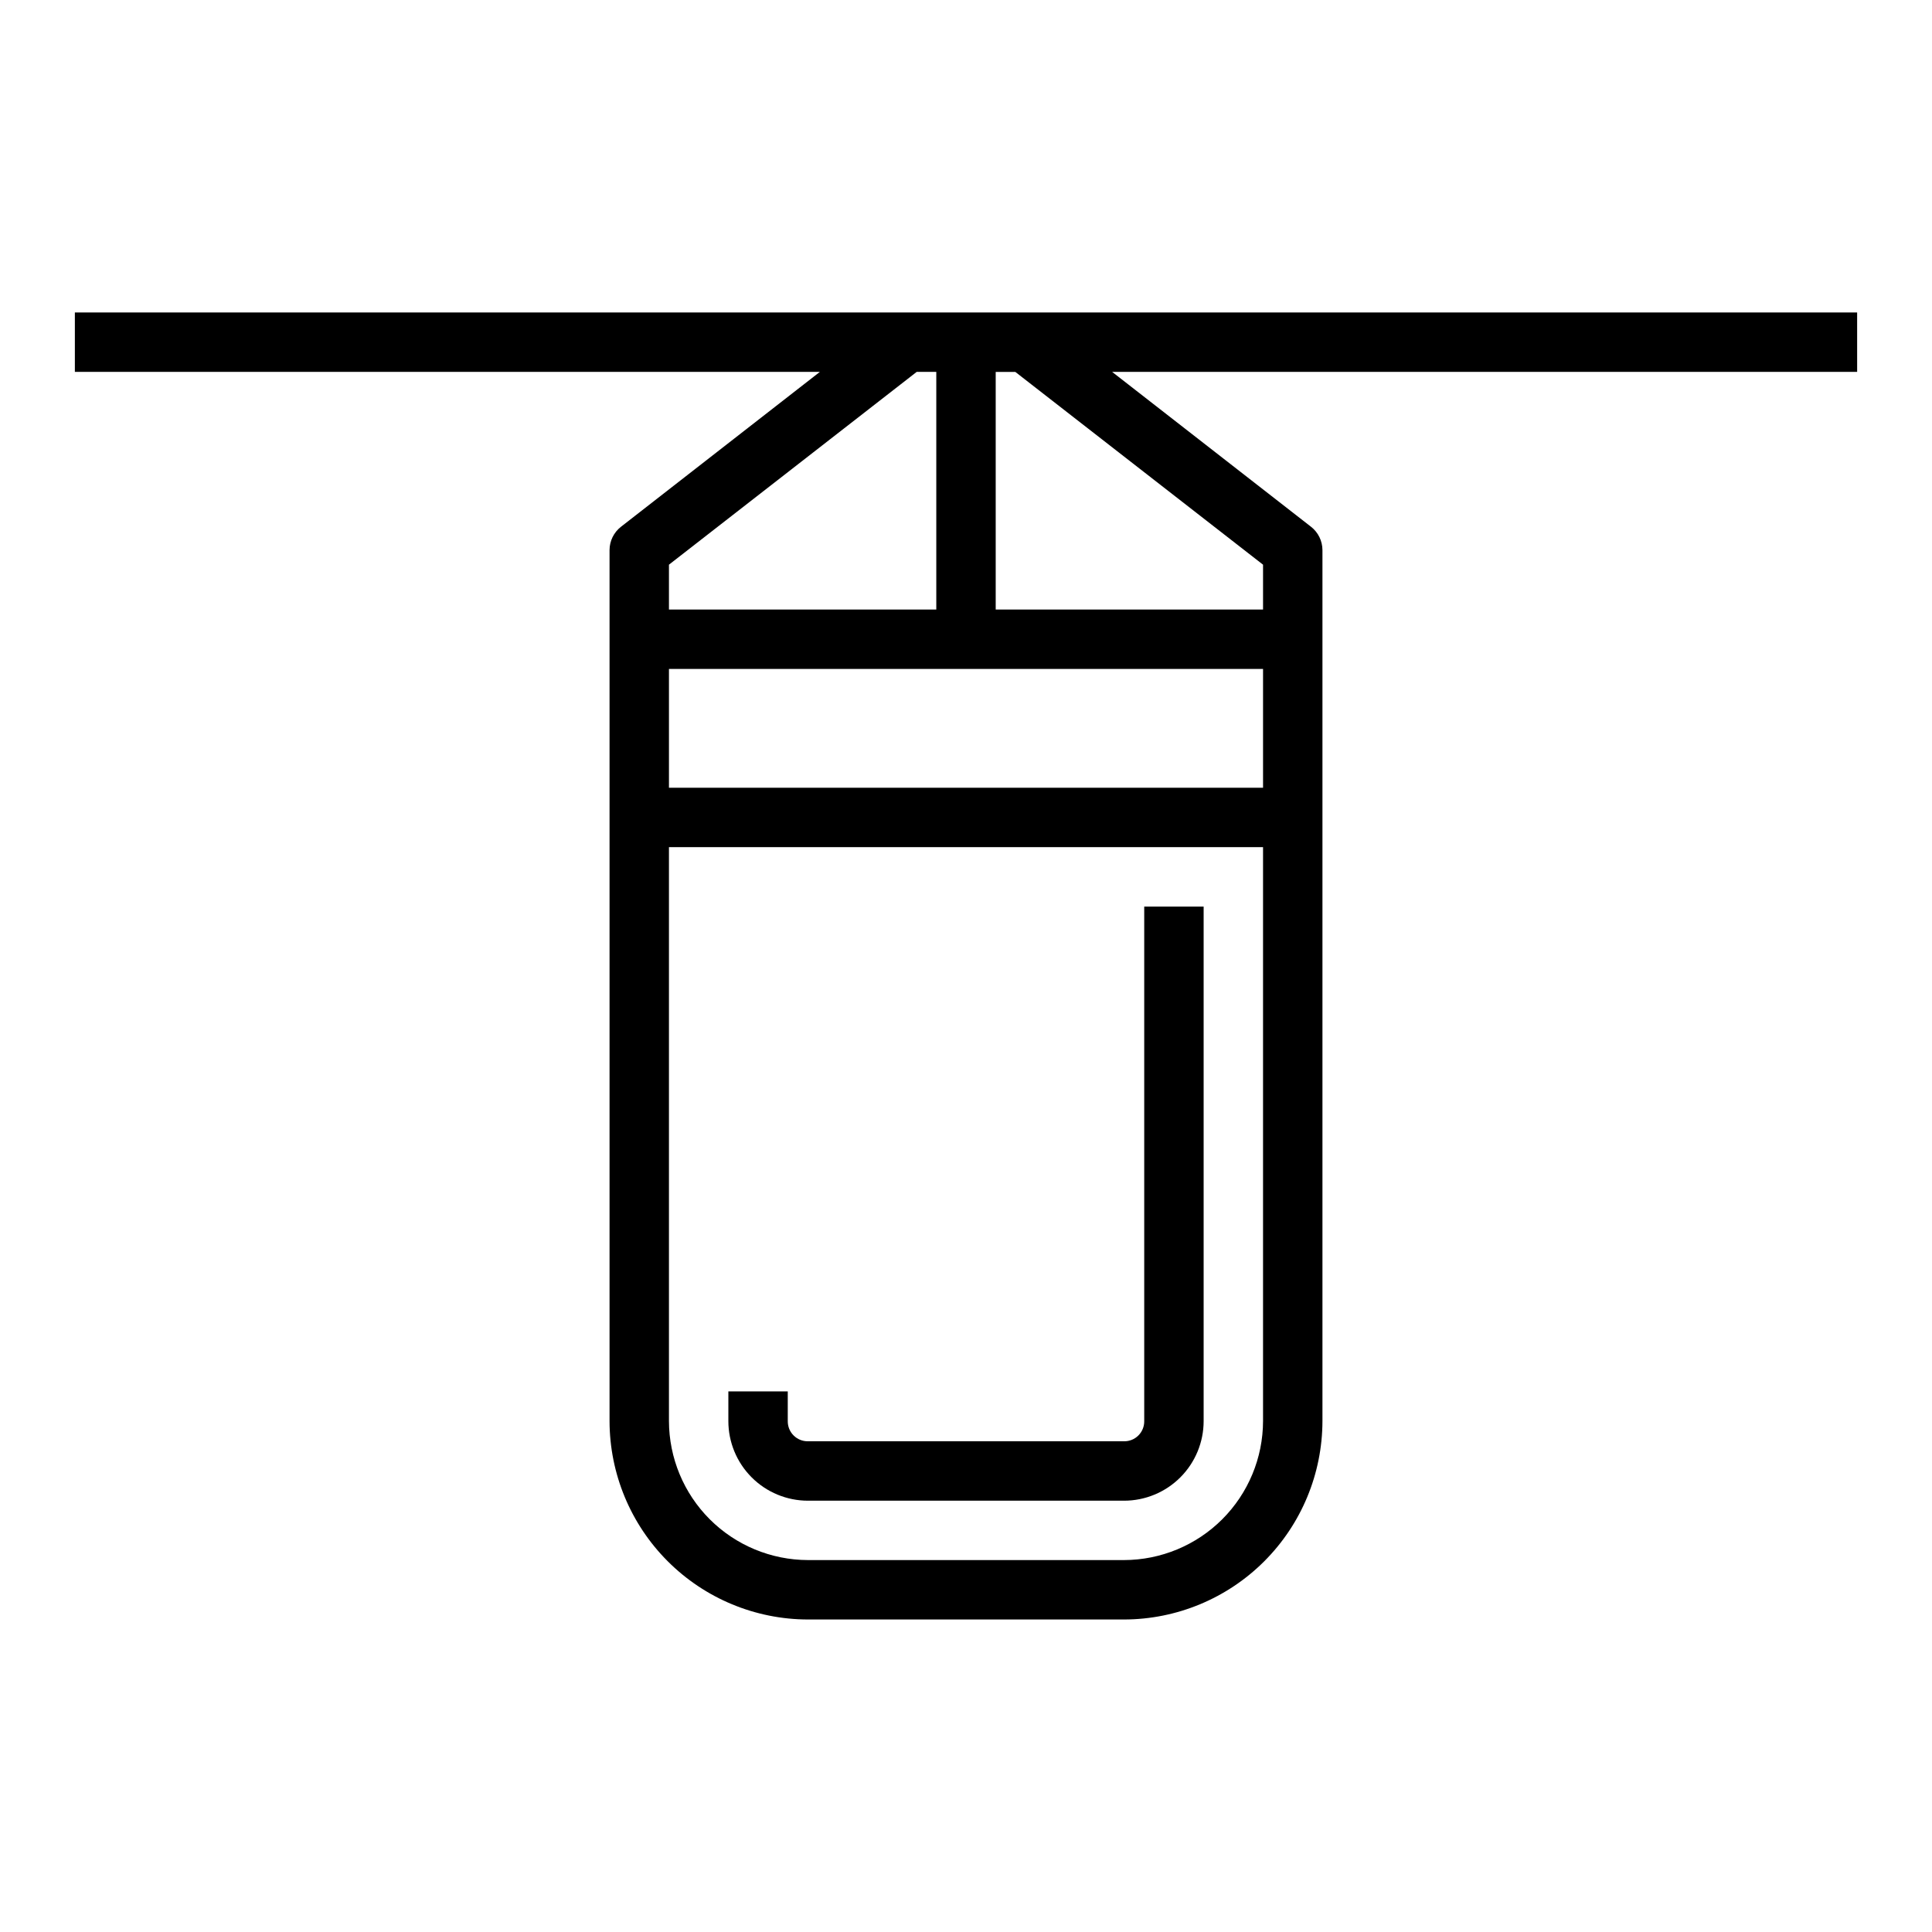
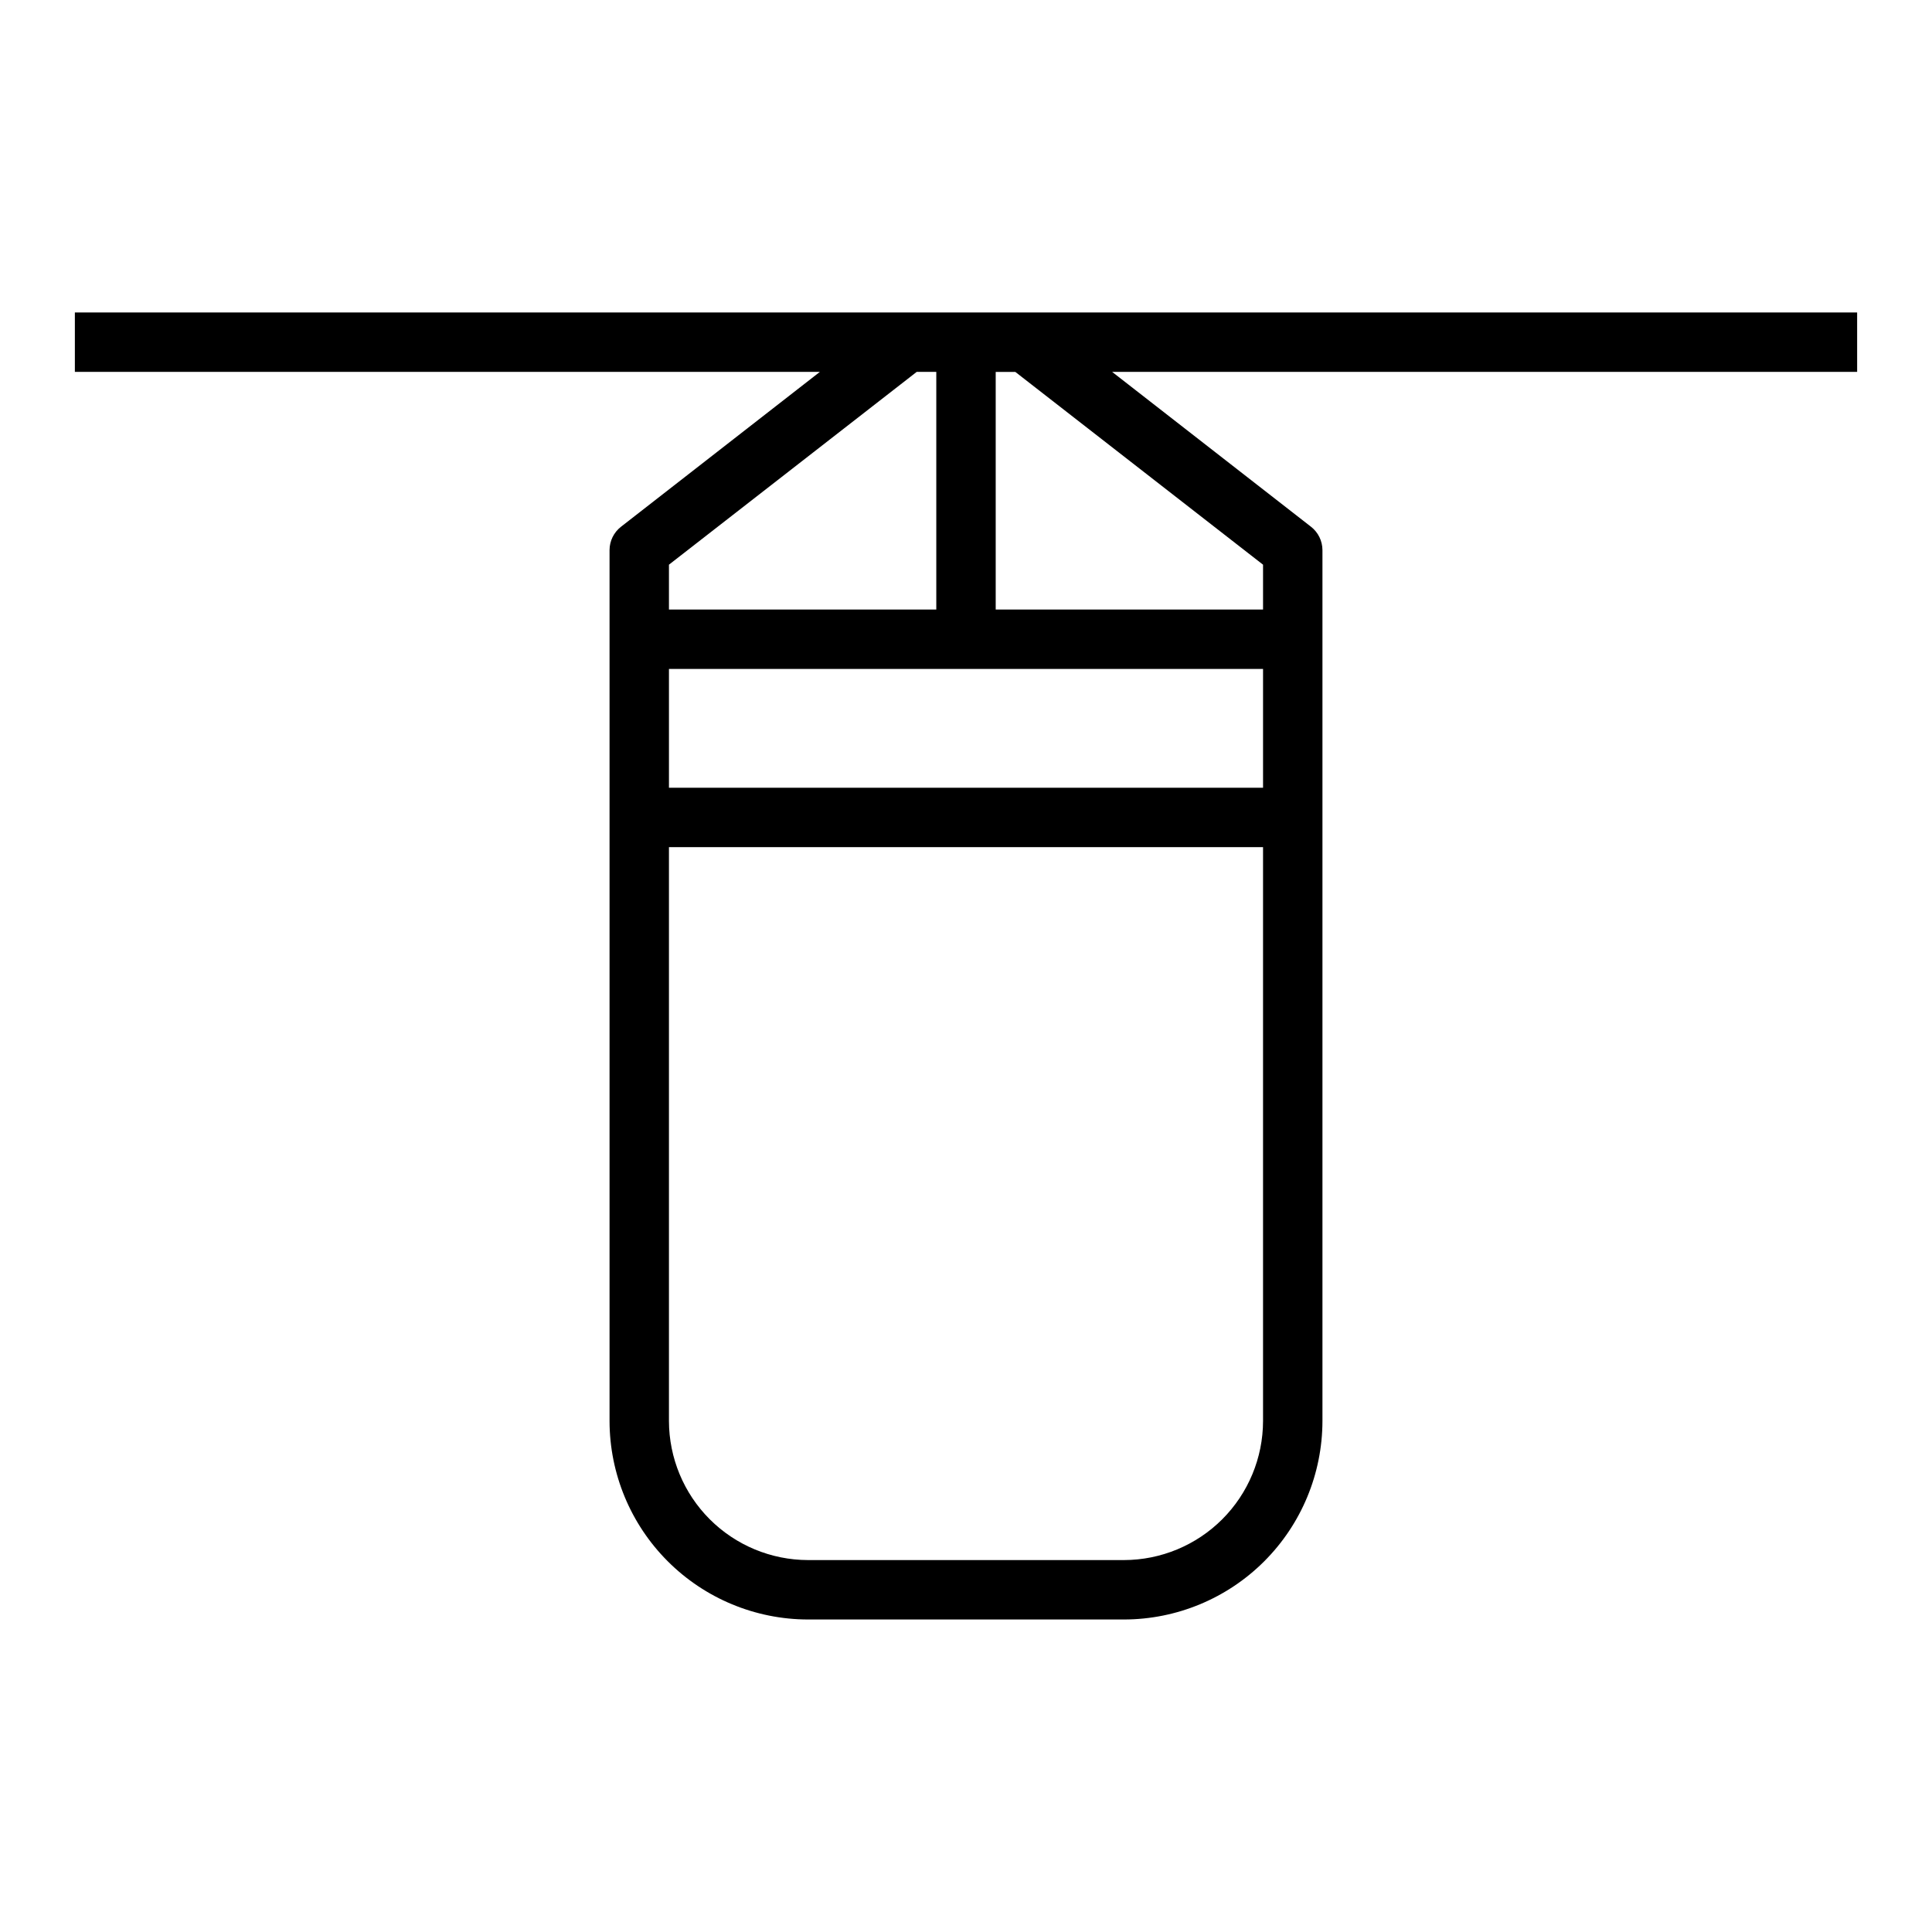
<svg xmlns="http://www.w3.org/2000/svg" fill="#000000" width="800px" height="800px" version="1.1" viewBox="144 144 512 512">
  <g>
    <path d="m636.16 226.81h-472.32v15.742l197.43 0.004-52.664 41.012c-1.934 1.488-3.066 3.785-3.07 6.219v230.81c0.02 13.941 5.566 27.305 15.426 37.16 9.855 9.859 23.219 15.406 37.16 15.426h83.758c13.938-0.02 27.301-5.566 37.16-15.426 9.855-9.855 15.402-23.219 15.422-37.16v-230.81c-0.004-2.434-1.137-4.731-3.066-6.219l-52.664-41.012h197.43zm-314.88 66.836 65.652-51.09h5.195v62.977h-70.848zm157.44 226.95c-0.02 9.766-3.91 19.125-10.812 26.027-6.906 6.906-16.266 10.793-26.027 10.812h-83.758c-9.766-0.02-19.125-3.906-26.031-10.812-6.902-6.902-10.789-16.262-10.812-26.027v-152.09h157.44zm-157.44-167.83v-31.488h157.44v31.488zm157.44-59.117v11.887h-70.848v-62.977h5.195z" />
-     <path d="m358.12 541.7h83.758c5.594 0 10.961-2.223 14.918-6.18s6.18-9.324 6.18-14.918v-136.34h-15.746v136.34c0.023 1.426-0.535 2.801-1.543 3.809s-2.383 1.566-3.809 1.543h-83.758c-1.43 0.023-2.801-0.535-3.809-1.543-1.012-1.008-1.566-2.383-1.547-3.809v-7.871h-15.742v7.871c0 5.594 2.223 10.961 6.18 14.918 3.953 3.957 9.32 6.18 14.918 6.18z" />
  </g>
</svg>